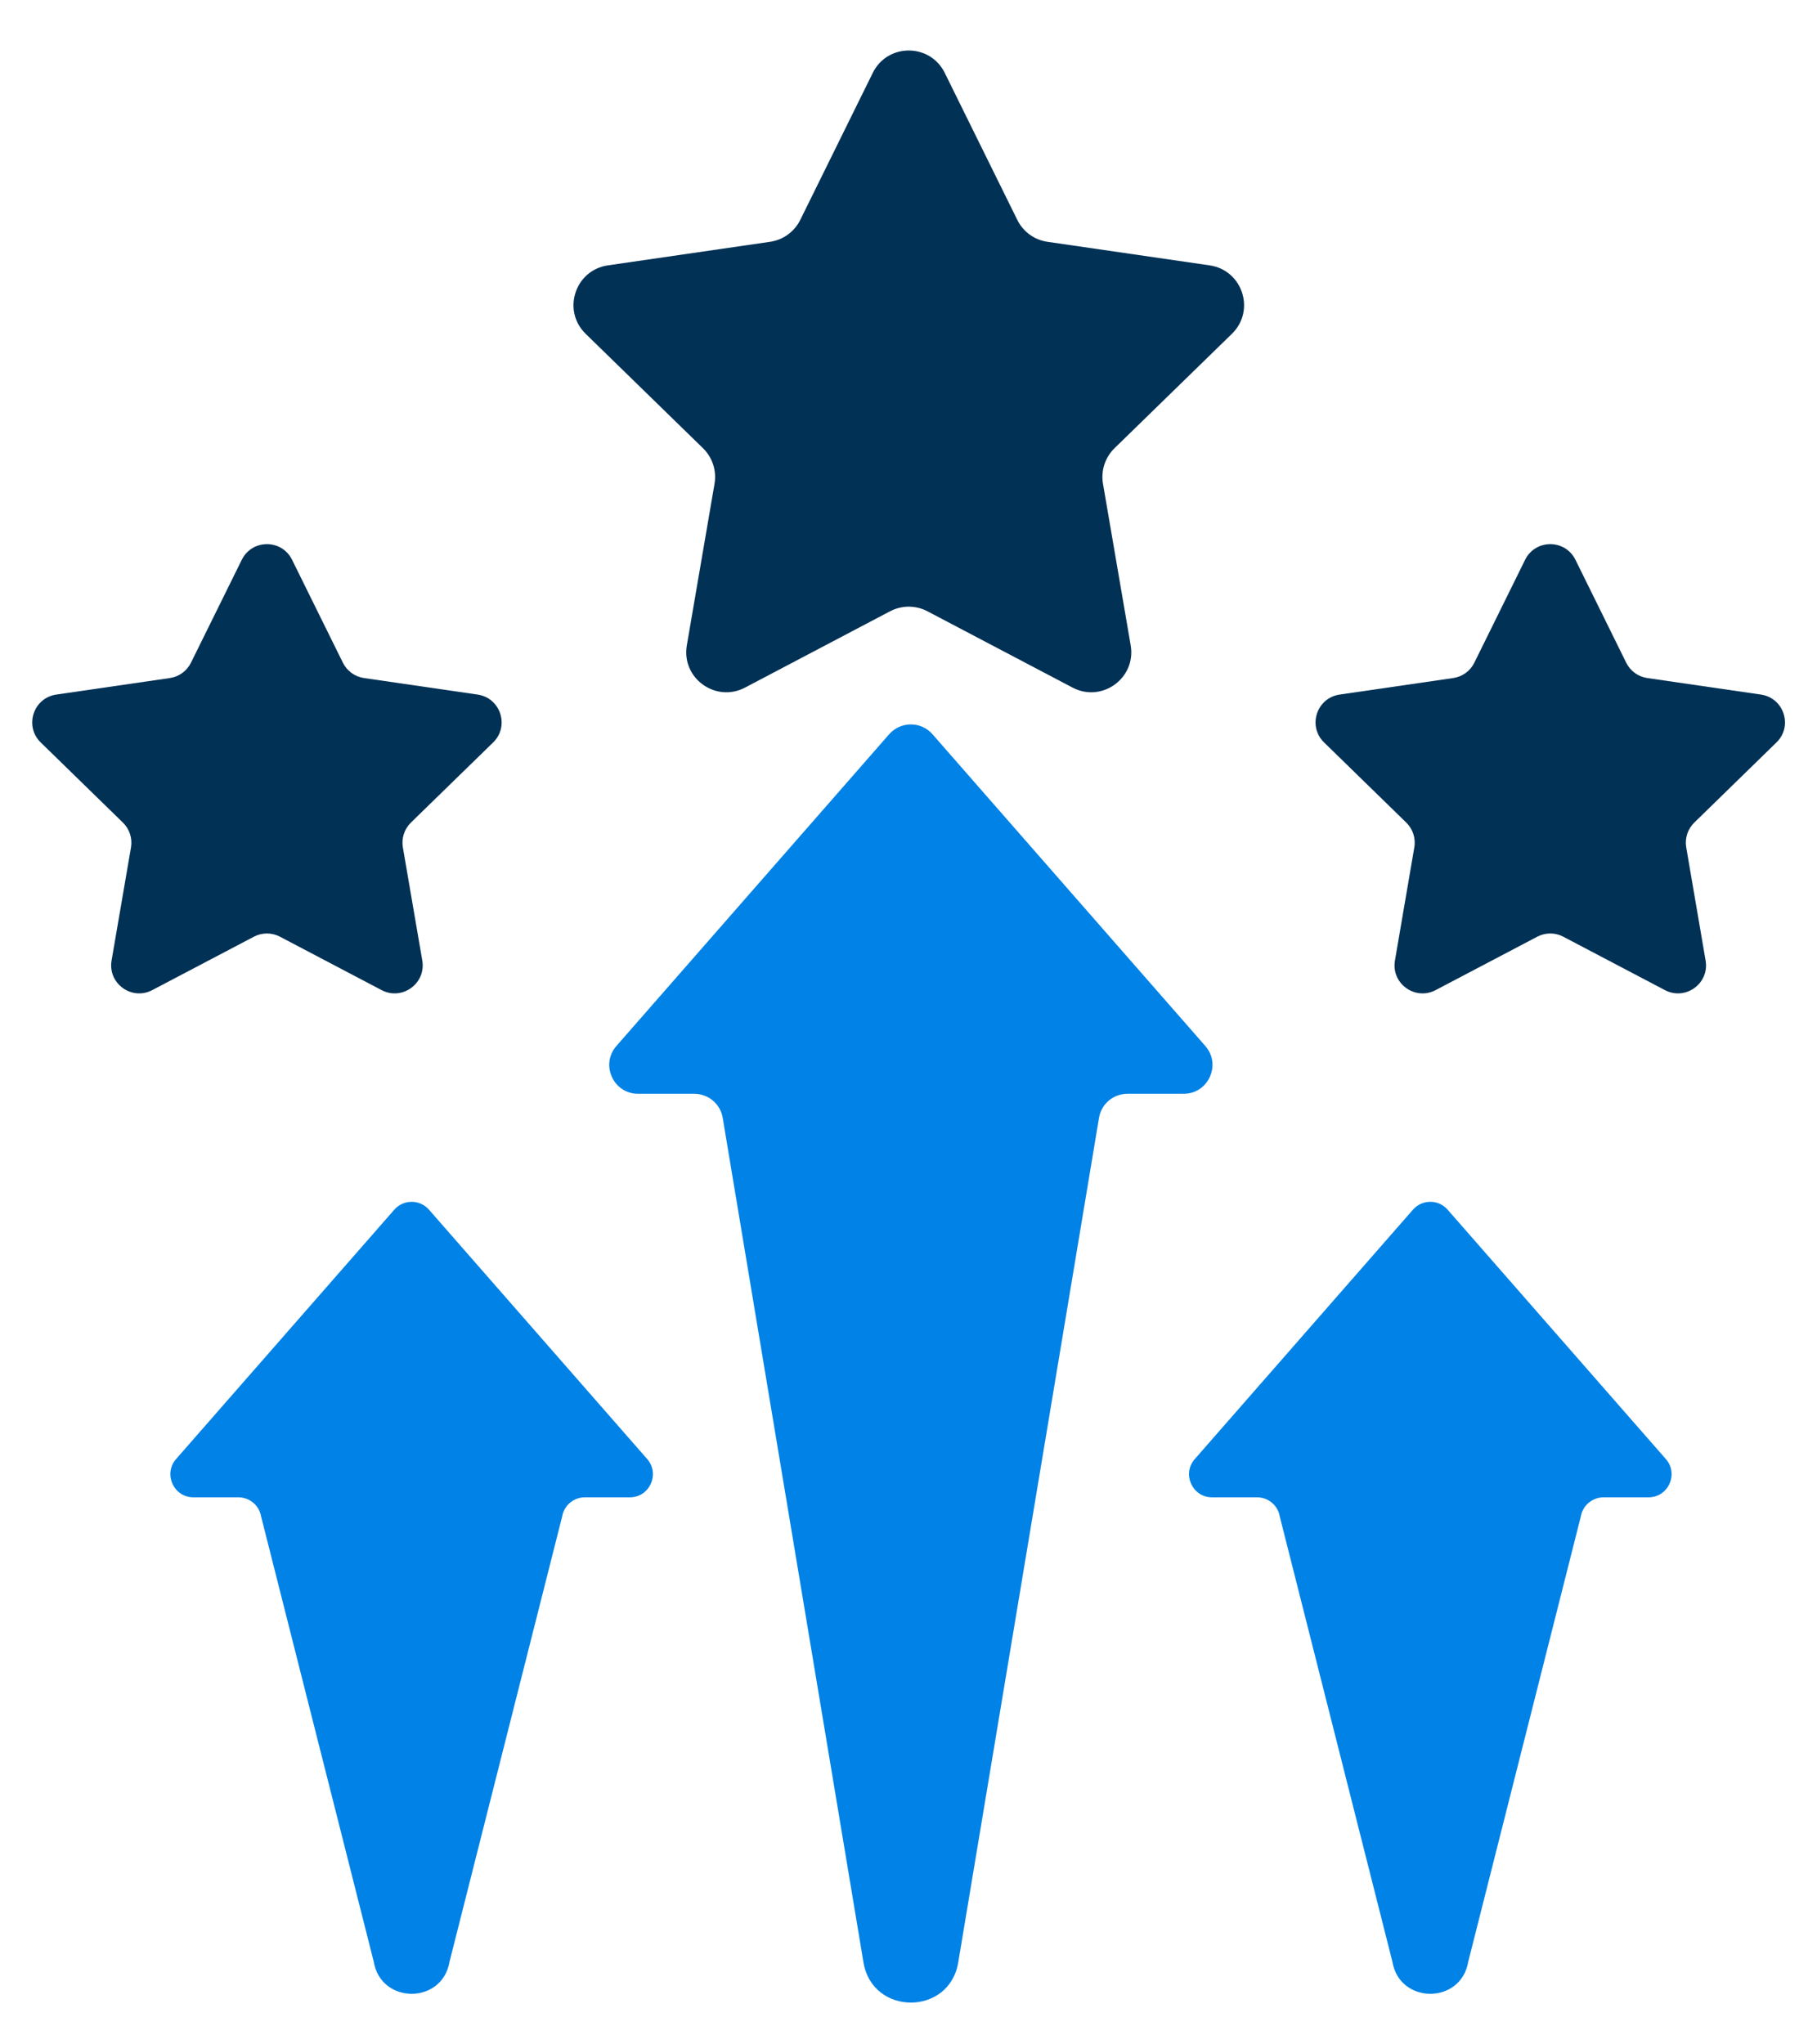
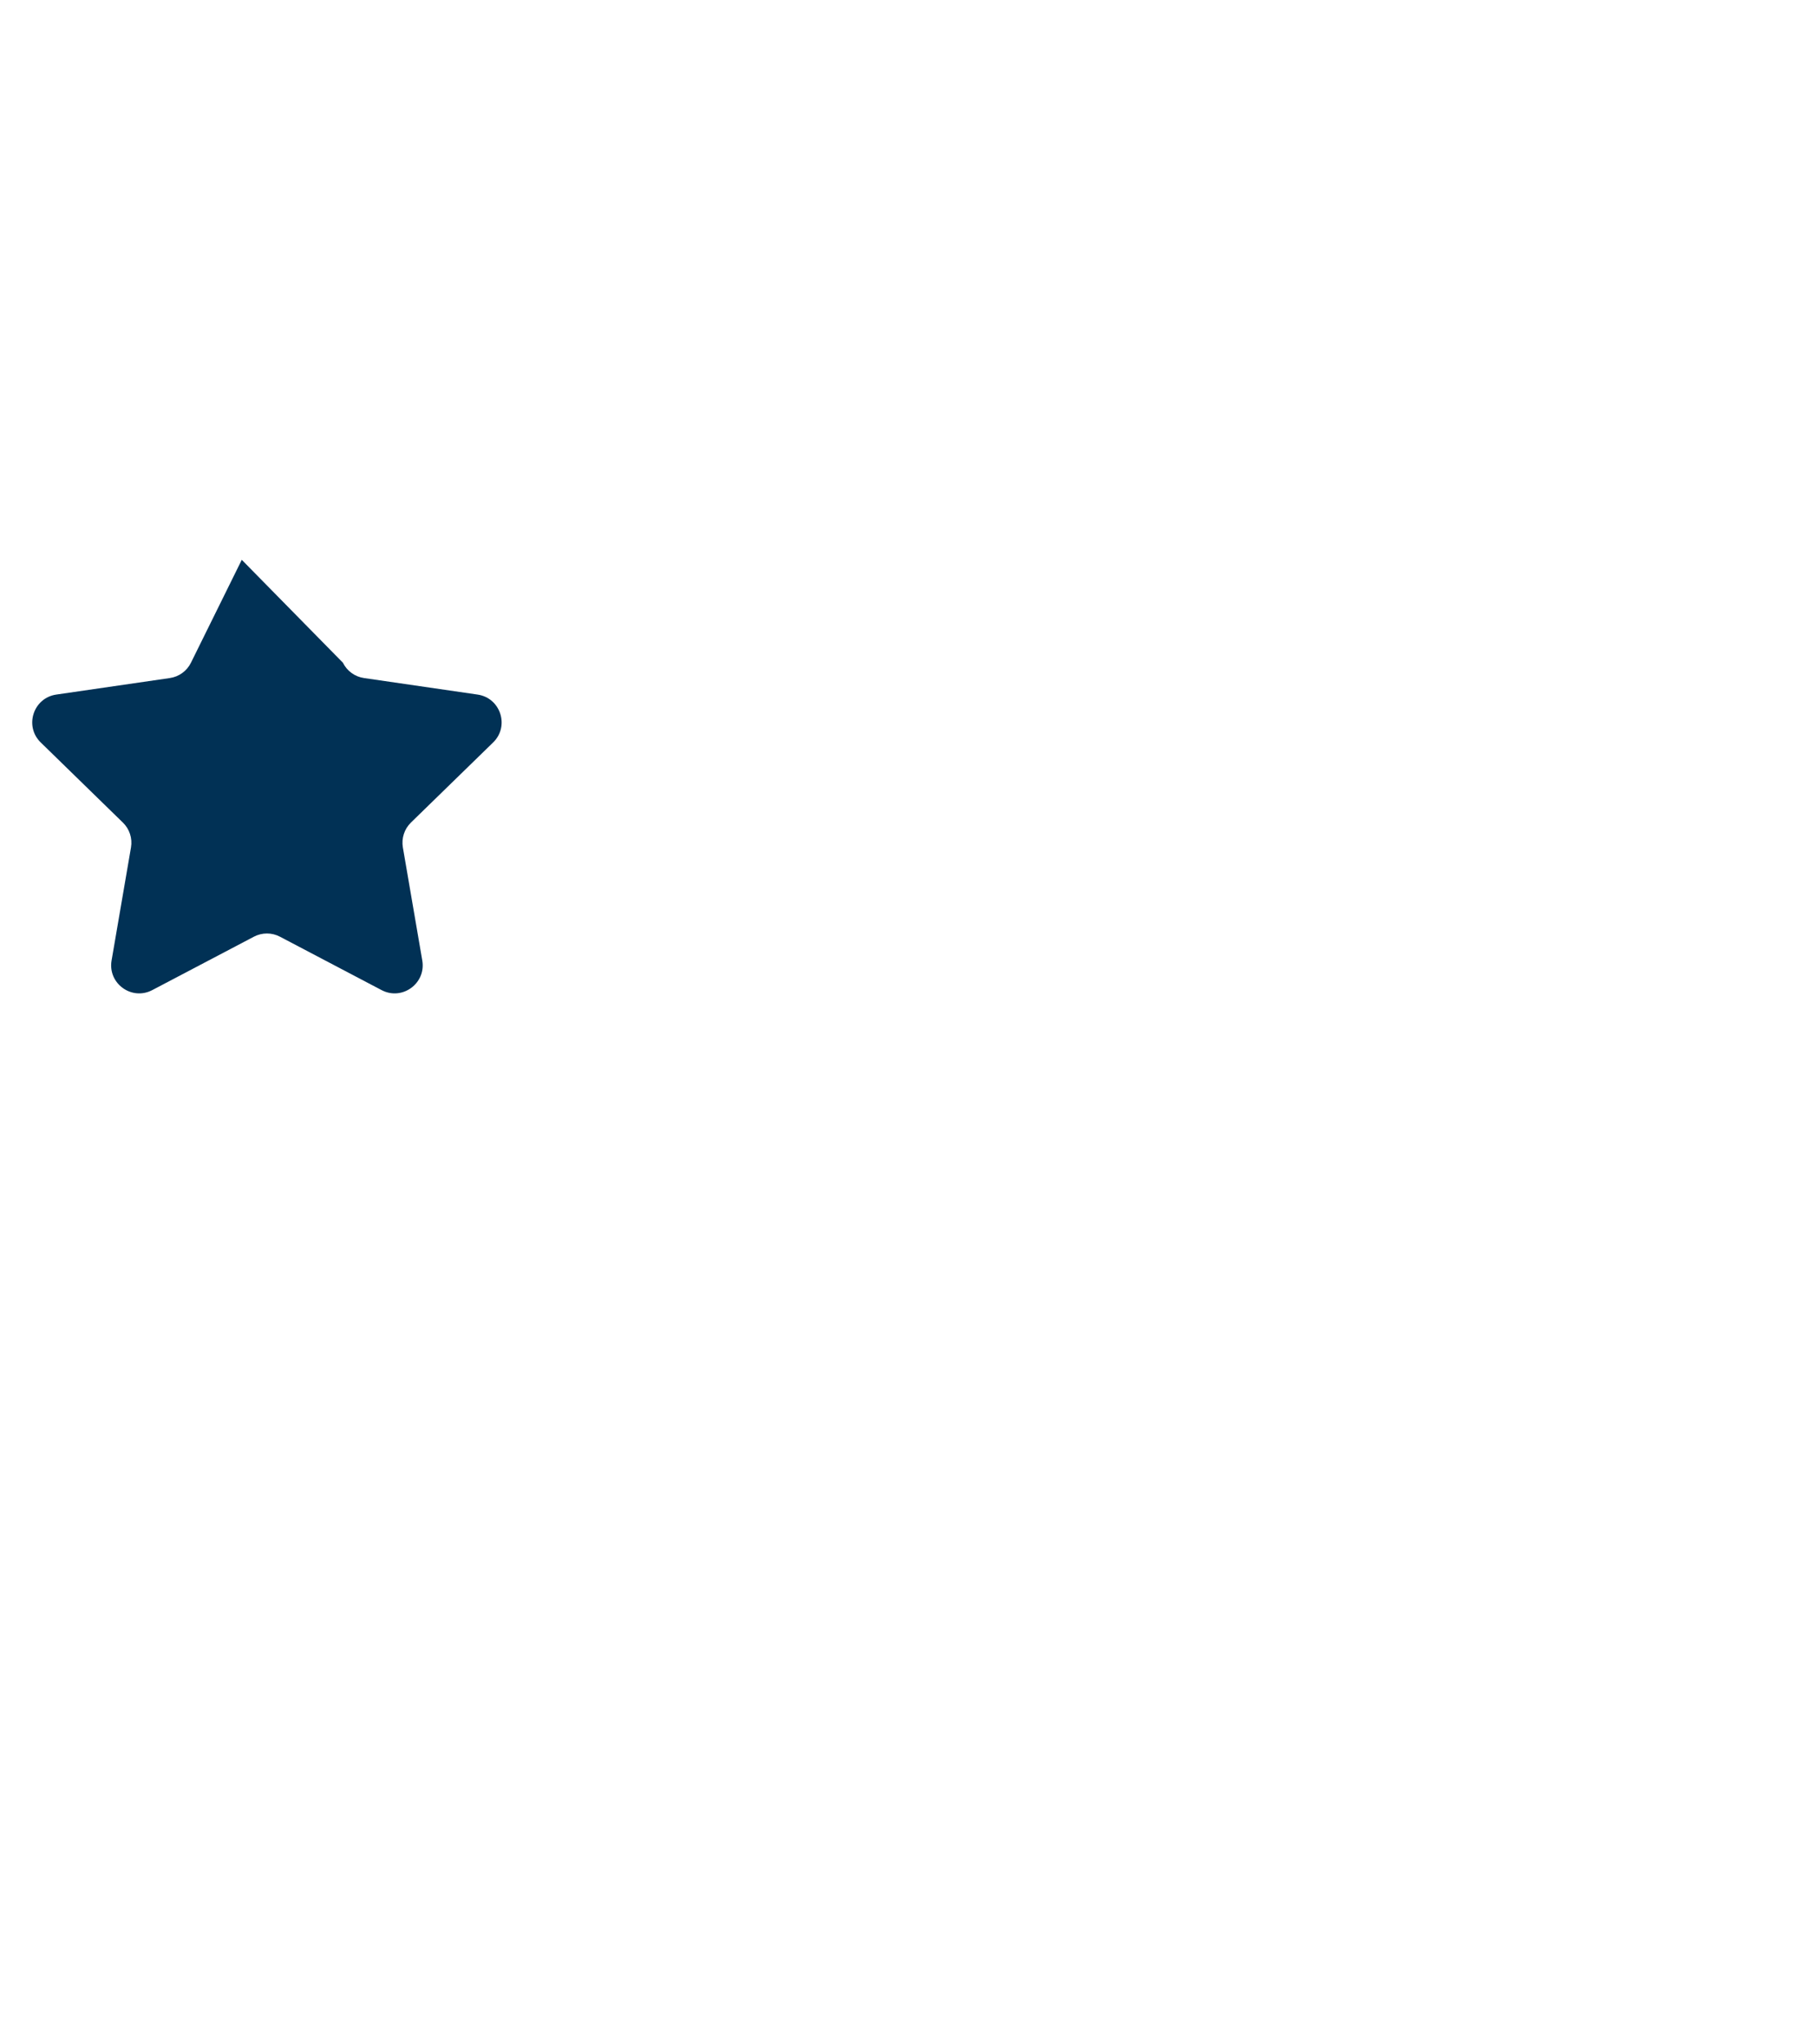
<svg xmlns="http://www.w3.org/2000/svg" width="32" height="36" viewBox="0 0 32 36" fill="none">
-   <path d="M12.728 19.685C12.687 19.44 12.476 19.261 12.227 19.261H11.238C10.802 19.261 10.569 18.747 10.856 18.419L15.659 12.93C15.862 12.699 16.221 12.699 16.423 12.93L21.227 18.419C21.514 18.747 21.281 19.261 20.845 19.261H19.855C19.607 19.261 19.395 19.44 19.355 19.685L16.876 34.557C16.719 35.5 15.364 35.5 15.207 34.557L12.728 19.685Z" fill="#0082E6" />
-   <path d="M4.599 26.706C4.566 26.51 4.397 26.367 4.198 26.367H3.407C3.058 26.367 2.872 25.956 3.101 25.693L6.944 21.302C7.106 21.117 7.393 21.117 7.555 21.302L11.398 25.693C11.627 25.956 11.441 26.367 11.092 26.367H10.3C10.102 26.367 9.933 26.51 9.9 26.706L7.917 34.544C7.791 35.298 6.708 35.298 6.582 34.544L4.599 26.706Z" fill="#0082E6" />
-   <path d="M22.539 26.706C22.507 26.51 22.337 26.367 22.139 26.367H21.347C20.998 26.367 20.812 25.956 21.042 25.693L24.884 21.302C25.046 21.117 25.334 21.117 25.495 21.302L29.338 25.693C29.568 25.956 29.381 26.367 29.032 26.367H28.241C28.043 26.367 27.873 26.51 27.84 26.706L25.858 34.544C25.732 35.298 24.648 35.298 24.522 34.544L22.539 26.706Z" fill="#0082E6" />
-   <path d="M4.258 9.858C4.439 9.49 4.963 9.49 5.144 9.858L6.039 11.67C6.111 11.816 6.25 11.917 6.411 11.94L8.411 12.231C8.816 12.29 8.978 12.788 8.685 13.074L7.237 14.485C7.121 14.598 7.068 14.762 7.095 14.922L7.437 16.914C7.506 17.318 7.082 17.626 6.72 17.435L4.931 16.495C4.787 16.419 4.615 16.419 4.471 16.495L2.682 17.435C2.319 17.626 1.896 17.318 1.965 16.914L2.307 14.922C2.334 14.762 2.281 14.598 2.164 14.485L0.717 13.074C0.424 12.788 0.586 12.29 0.991 12.231L2.991 11.94C3.152 11.917 3.291 11.816 3.363 11.67L4.258 9.858Z" fill="#013155" />
-   <path d="M15.371 1.283C15.63 0.758 16.379 0.758 16.638 1.283L17.916 3.872C18.018 4.08 18.217 4.225 18.447 4.258L21.304 4.673C21.884 4.758 22.115 5.469 21.696 5.878L19.628 7.893C19.462 8.055 19.386 8.289 19.425 8.518L19.913 11.364C20.012 11.941 19.407 12.38 18.889 12.108L16.333 10.764C16.128 10.656 15.882 10.656 15.676 10.764L13.121 12.108C12.603 12.38 11.997 11.941 12.096 11.364L12.584 8.518C12.623 8.289 12.547 8.055 12.381 7.893L10.314 5.878C9.895 5.469 10.126 4.758 10.705 4.673L13.562 4.258C13.792 4.225 13.991 4.08 14.094 3.872L15.371 1.283Z" fill="#013155" />
-   <path d="M26.859 9.858C27.041 9.49 27.564 9.49 27.746 9.858L28.64 11.67C28.712 11.816 28.851 11.917 29.012 11.94L31.012 12.231C31.418 12.29 31.58 12.788 31.286 13.074L29.839 14.485C29.723 14.598 29.669 14.762 29.697 14.922L30.038 16.914C30.108 17.318 29.684 17.626 29.321 17.435L27.532 16.495C27.389 16.419 27.216 16.419 27.073 16.495L25.284 17.435C24.921 17.626 24.497 17.318 24.567 16.914L24.908 14.922C24.936 14.762 24.882 14.598 24.766 14.485L23.319 13.074C23.025 12.788 23.187 12.29 23.593 12.231L25.593 11.94C25.754 11.917 25.893 11.816 25.965 11.67L26.859 9.858Z" fill="#013155" />
+   <path d="M4.258 9.858L6.039 11.67C6.111 11.816 6.25 11.917 6.411 11.94L8.411 12.231C8.816 12.29 8.978 12.788 8.685 13.074L7.237 14.485C7.121 14.598 7.068 14.762 7.095 14.922L7.437 16.914C7.506 17.318 7.082 17.626 6.72 17.435L4.931 16.495C4.787 16.419 4.615 16.419 4.471 16.495L2.682 17.435C2.319 17.626 1.896 17.318 1.965 16.914L2.307 14.922C2.334 14.762 2.281 14.598 2.164 14.485L0.717 13.074C0.424 12.788 0.586 12.29 0.991 12.231L2.991 11.94C3.152 11.917 3.291 11.816 3.363 11.67L4.258 9.858Z" fill="#013155" />
</svg>